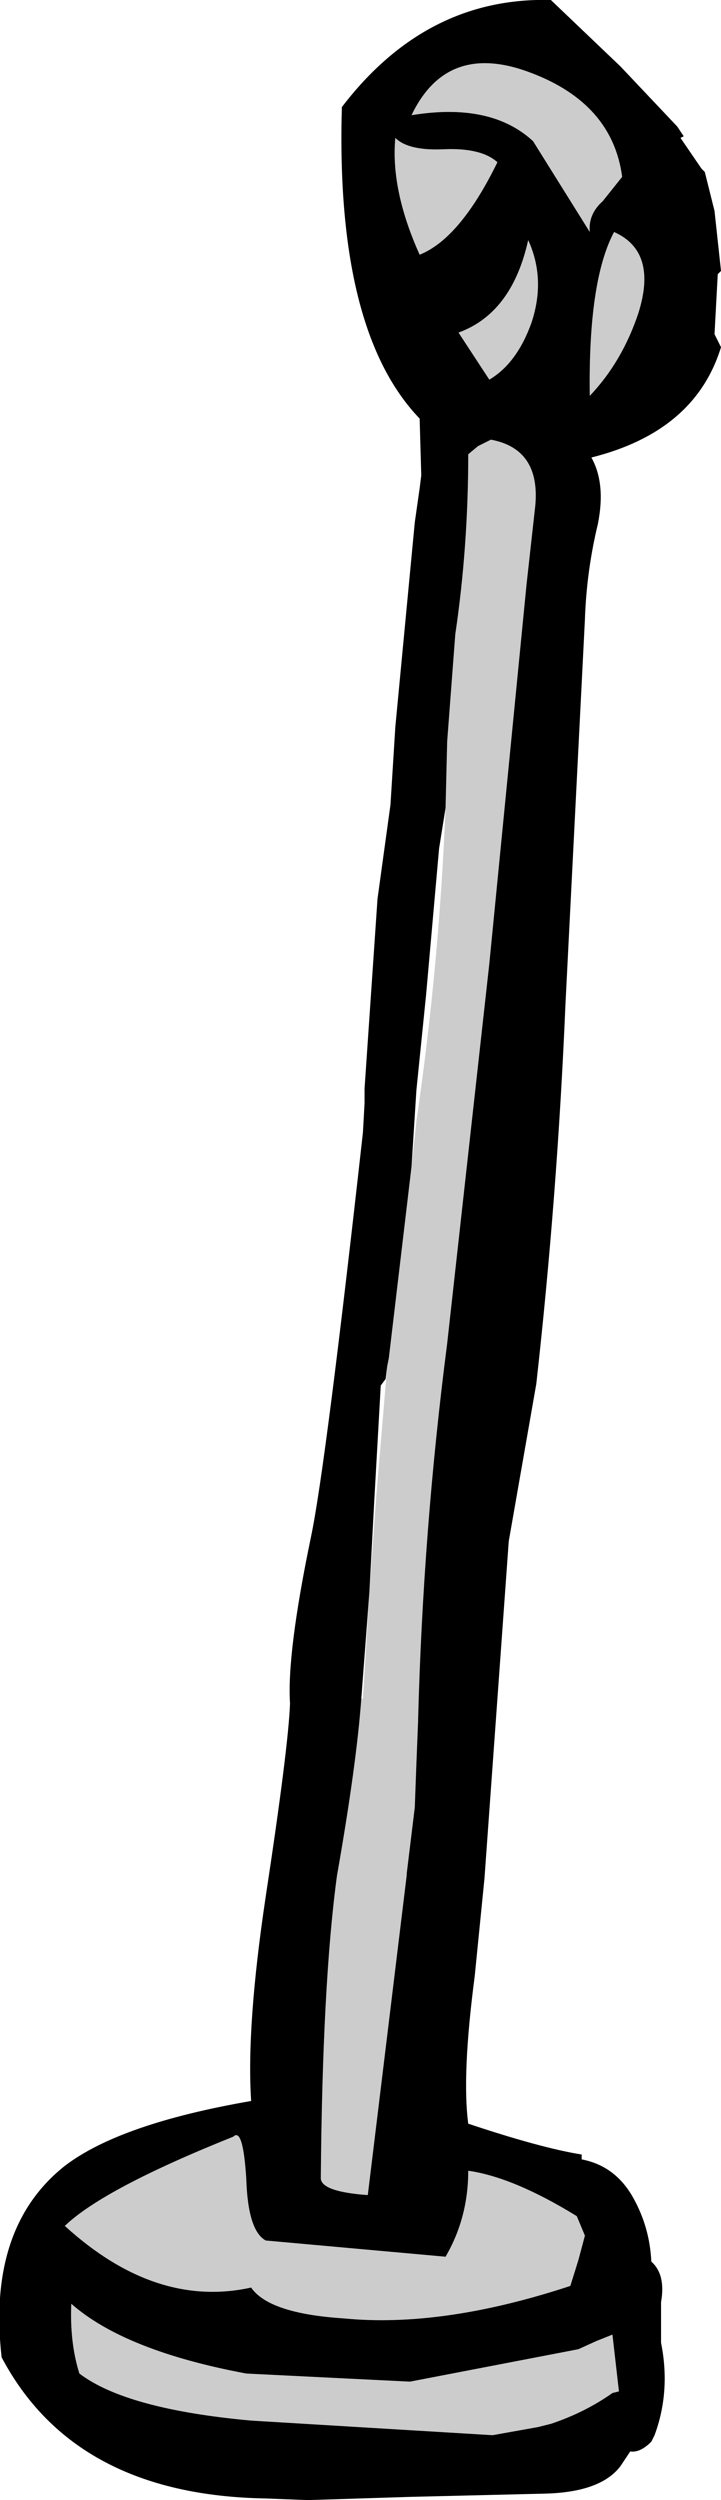
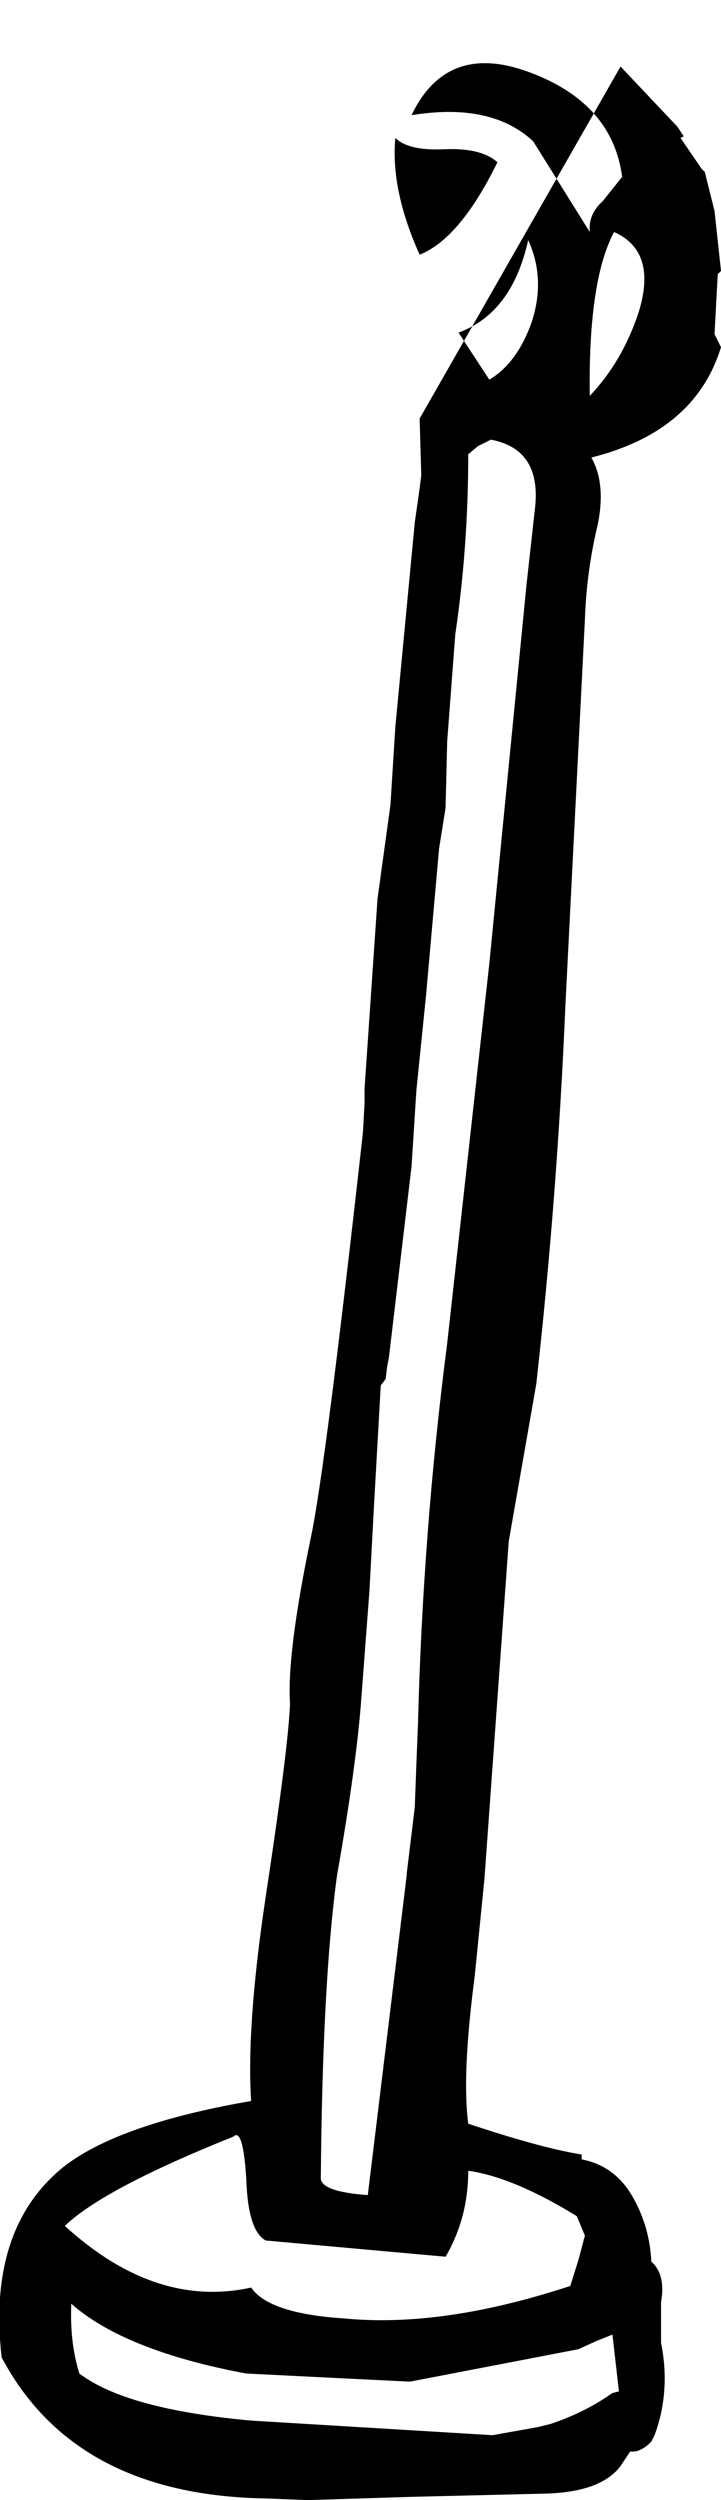
<svg xmlns="http://www.w3.org/2000/svg" height="77.05px" width="22.25px">
  <g transform="matrix(1.0, 0.0, 0.0, 1.0, 15.25, 77.0)">
-     <path d="M2.95 -69.85 L1.2 -72.65 Q-0.1 -73.85 -2.55 -73.45 -1.45 -75.75 1.15 -74.75 3.65 -73.8 3.95 -71.55 L3.35 -70.8 Q2.9 -70.4 2.95 -69.85 M4.45 -67.35 Q3.95 -65.85 2.95 -64.8 2.9 -68.35 3.7 -69.85 5.05 -69.25 4.45 -67.35 M1.15 -67.05 Q0.7 -65.8 -0.15 -65.3 L-1.1 -66.75 Q0.55 -67.35 1.05 -69.6 1.6 -68.4 1.15 -67.05 M-1.5 -52.1 L-1.45 -54.15 -1.2 -57.45 Q-0.8 -60.15 -0.8 -63.0 L-0.5 -63.25 -0.1 -63.45 Q1.5 -63.15 1.25 -61.25 L1.0 -59.0 -0.15 -47.3 -1.45 -35.6 Q-2.2 -29.8 -2.35 -23.9 L-2.4 -22.65 -2.45 -21.3 -2.7 -19.25 -2.7 -19.2 -3.9 -9.35 Q-5.3 -9.45 -5.35 -9.85 -5.3 -15.9 -4.85 -19.2 -4.25 -22.6 -4.1 -24.65 L-4.05 -24.65 -3.85 -27.95 -3.65 -30.75 -3.3 -34.9 -3.25 -35.15 -2.55 -41.05 -2.4 -42.45 Q-1.7 -47.2 -1.5 -52.1 M2.8 -8.1 L2.6 -7.35 2.35 -6.55 Q-1.6 -5.25 -4.65 -5.55 -6.95 -5.7 -7.5 -6.5 -10.45 -5.85 -13.25 -8.4 -12.05 -9.55 -8.05 -11.15 -7.75 -11.45 -7.65 -9.85 -7.6 -8.25 -7.05 -7.95 L-1.5 -7.45 Q-0.8 -8.65 -0.8 -10.1 0.6 -9.9 2.55 -8.7 L2.8 -8.1 M3.15 -4.85 L3.65 -5.05 3.85 -3.3 3.65 -3.25 Q2.8 -2.65 1.75 -2.3 L1.35 -2.2 -0.05 -1.95 -7.5 -2.4 Q-11.35 -2.75 -12.8 -3.85 -13.1 -4.8 -13.05 -6.0 -11.4 -4.55 -7.65 -3.85 L-2.6 -3.6 2.6 -4.6 3.15 -4.85 M-3.05 -72.75 Q-2.65 -72.35 -1.55 -72.4 -0.4 -72.45 0.1 -72.0 -1.05 -69.65 -2.3 -69.15 -3.2 -71.15 -3.05 -72.75" fill="#cccccc" fill-rule="evenodd" stroke="none" />
-     <path d="M3.9 -74.95 L5.65 -73.1 5.85 -72.8 5.75 -72.75 6.4 -71.8 6.5 -71.7 6.8 -70.5 7.0 -68.65 6.9 -68.55 6.8 -66.7 7.0 -66.3 Q6.2 -63.7 3.0 -62.9 3.45 -62.1 3.2 -60.85 2.85 -59.4 2.8 -57.9 L2.2 -46.05 Q1.95 -40.15 1.3 -34.35 L0.45 -29.5 -0.3 -19.1 -0.6 -16.1 Q-1.0 -13.05 -0.8 -11.55 1.45 -10.8 2.7 -10.6 L2.7 -10.45 Q3.75 -10.25 4.3 -9.25 4.8 -8.35 4.85 -7.3 5.3 -6.9 5.15 -6.05 L5.15 -4.8 Q5.45 -3.3 4.95 -1.95 L4.85 -1.75 Q4.5 -1.4 4.2 -1.45 L3.9 -1.0 Q3.3 -0.2 1.6 -0.15 L-2.55 -0.05 -5.75 0.05 -7.05 0.0 Q-12.95 -0.1 -15.2 -4.35 -15.65 -8.35 -13.25 -10.25 -11.55 -11.55 -7.5 -12.25 -7.65 -14.55 -7.05 -18.55 -6.35 -23.15 -6.3 -24.5 -6.4 -26.05 -5.65 -29.65 -5.2 -31.8 -4.05 -42.1 L-4.0 -43.0 -4.0 -43.45 -3.6 -49.3 -3.2 -52.2 -3.05 -54.6 -2.45 -60.9 -2.3 -61.95 -2.25 -62.35 -2.3 -64.1 Q-4.9 -66.8 -4.7 -73.7 -2.1 -77.1 1.75 -77.0 L3.9 -74.95 M2.95 -69.85 Q2.9 -70.4 3.35 -70.8 L3.95 -71.55 Q3.65 -73.8 1.15 -74.75 -1.45 -75.75 -2.55 -73.45 -0.1 -73.85 1.2 -72.65 L2.95 -69.85 M4.45 -67.35 Q5.05 -69.25 3.7 -69.85 2.9 -68.35 2.95 -64.8 3.95 -65.85 4.45 -67.35 M-4.1 -24.65 Q-4.25 -22.6 -4.85 -19.2 -5.3 -15.9 -5.35 -9.85 -5.3 -9.45 -3.9 -9.35 L-2.7 -19.2 -2.7 -19.25 -2.45 -21.3 -2.4 -22.65 -2.35 -23.9 Q-2.2 -29.8 -1.45 -35.6 L-0.15 -47.3 1.0 -59.0 1.25 -61.25 Q1.5 -63.15 -0.1 -63.45 L-0.5 -63.25 -0.8 -63.0 Q-0.8 -60.15 -1.2 -57.45 L-1.45 -54.15 -1.5 -52.1 -1.7 -50.85 -2.1 -46.35 -2.4 -43.4 -2.55 -41.05 -3.25 -35.15 -3.3 -34.9 -3.35 -34.5 -3.5 -34.3 -3.7 -30.75 -3.85 -27.95 -4.1 -24.65 M1.15 -67.05 Q1.6 -68.4 1.05 -69.6 0.55 -67.35 -1.1 -66.75 L-0.15 -65.3 Q0.7 -65.8 1.15 -67.05 M2.8 -8.1 L2.55 -8.7 Q0.6 -9.9 -0.8 -10.1 -0.8 -8.65 -1.5 -7.45 L-7.05 -7.95 Q-7.6 -8.25 -7.65 -9.85 -7.75 -11.45 -8.05 -11.15 -12.05 -9.55 -13.25 -8.4 -10.45 -5.85 -7.5 -6.5 -6.95 -5.7 -4.65 -5.55 -1.6 -5.25 2.35 -6.55 L2.6 -7.35 2.8 -8.1 M-3.05 -72.75 Q-3.2 -71.15 -2.3 -69.15 -1.05 -69.65 0.1 -72.0 -0.4 -72.45 -1.55 -72.4 -2.65 -72.35 -3.05 -72.75 M3.15 -4.85 L2.6 -4.6 -2.6 -3.6 -7.65 -3.85 Q-11.4 -4.55 -13.05 -6.0 -13.1 -4.8 -12.8 -3.85 -11.35 -2.75 -7.5 -2.4 L-0.05 -1.95 1.35 -2.2 1.75 -2.3 Q2.8 -2.65 3.65 -3.25 L3.85 -3.3 3.65 -5.05 3.15 -4.85" fill="#000000" fill-rule="evenodd" stroke="none" />
+     <path d="M3.9 -74.95 L5.65 -73.1 5.85 -72.8 5.75 -72.75 6.4 -71.8 6.5 -71.7 6.8 -70.5 7.0 -68.65 6.9 -68.55 6.8 -66.7 7.0 -66.3 Q6.2 -63.7 3.0 -62.9 3.45 -62.1 3.2 -60.85 2.85 -59.4 2.8 -57.9 L2.2 -46.05 Q1.95 -40.15 1.3 -34.35 L0.45 -29.5 -0.3 -19.1 -0.6 -16.1 Q-1.0 -13.05 -0.8 -11.55 1.45 -10.8 2.7 -10.6 L2.7 -10.45 Q3.75 -10.25 4.3 -9.25 4.8 -8.35 4.85 -7.3 5.3 -6.9 5.15 -6.05 L5.15 -4.8 Q5.45 -3.3 4.95 -1.95 L4.85 -1.75 Q4.5 -1.4 4.2 -1.45 L3.9 -1.0 Q3.3 -0.2 1.6 -0.15 L-2.55 -0.05 -5.75 0.05 -7.05 0.0 Q-12.95 -0.1 -15.2 -4.35 -15.65 -8.35 -13.25 -10.25 -11.55 -11.55 -7.5 -12.25 -7.65 -14.55 -7.05 -18.55 -6.35 -23.15 -6.3 -24.5 -6.4 -26.05 -5.65 -29.65 -5.2 -31.8 -4.05 -42.1 L-4.0 -43.0 -4.0 -43.45 -3.6 -49.3 -3.2 -52.2 -3.05 -54.6 -2.45 -60.9 -2.3 -61.95 -2.25 -62.35 -2.3 -64.1 L3.9 -74.95 M2.95 -69.85 Q2.9 -70.4 3.35 -70.8 L3.95 -71.55 Q3.65 -73.8 1.15 -74.75 -1.45 -75.75 -2.55 -73.45 -0.1 -73.85 1.2 -72.65 L2.95 -69.85 M4.45 -67.35 Q5.05 -69.25 3.7 -69.85 2.9 -68.35 2.95 -64.8 3.95 -65.85 4.45 -67.35 M-4.1 -24.65 Q-4.25 -22.6 -4.85 -19.2 -5.3 -15.9 -5.35 -9.85 -5.3 -9.45 -3.9 -9.35 L-2.7 -19.2 -2.7 -19.25 -2.45 -21.3 -2.4 -22.65 -2.35 -23.9 Q-2.2 -29.8 -1.45 -35.6 L-0.15 -47.3 1.0 -59.0 1.25 -61.25 Q1.5 -63.15 -0.1 -63.45 L-0.5 -63.25 -0.8 -63.0 Q-0.8 -60.15 -1.2 -57.45 L-1.45 -54.15 -1.5 -52.1 -1.7 -50.85 -2.1 -46.35 -2.4 -43.4 -2.55 -41.05 -3.25 -35.15 -3.3 -34.9 -3.35 -34.5 -3.5 -34.3 -3.7 -30.75 -3.85 -27.95 -4.1 -24.65 M1.15 -67.05 Q1.6 -68.4 1.05 -69.6 0.55 -67.35 -1.1 -66.75 L-0.15 -65.3 Q0.7 -65.8 1.15 -67.05 M2.8 -8.1 L2.55 -8.7 Q0.6 -9.9 -0.8 -10.1 -0.8 -8.65 -1.5 -7.45 L-7.05 -7.95 Q-7.6 -8.25 -7.65 -9.85 -7.75 -11.45 -8.05 -11.15 -12.05 -9.55 -13.25 -8.4 -10.45 -5.85 -7.5 -6.5 -6.95 -5.7 -4.65 -5.55 -1.6 -5.25 2.35 -6.55 L2.6 -7.35 2.8 -8.1 M-3.05 -72.75 Q-3.2 -71.15 -2.3 -69.15 -1.05 -69.65 0.1 -72.0 -0.4 -72.45 -1.55 -72.4 -2.65 -72.35 -3.05 -72.75 M3.15 -4.85 L2.6 -4.6 -2.6 -3.6 -7.65 -3.85 Q-11.4 -4.55 -13.05 -6.0 -13.1 -4.8 -12.8 -3.85 -11.35 -2.75 -7.5 -2.4 L-0.05 -1.95 1.35 -2.2 1.75 -2.3 Q2.8 -2.65 3.65 -3.25 L3.85 -3.3 3.65 -5.05 3.15 -4.85" fill="#000000" fill-rule="evenodd" stroke="none" />
  </g>
</svg>